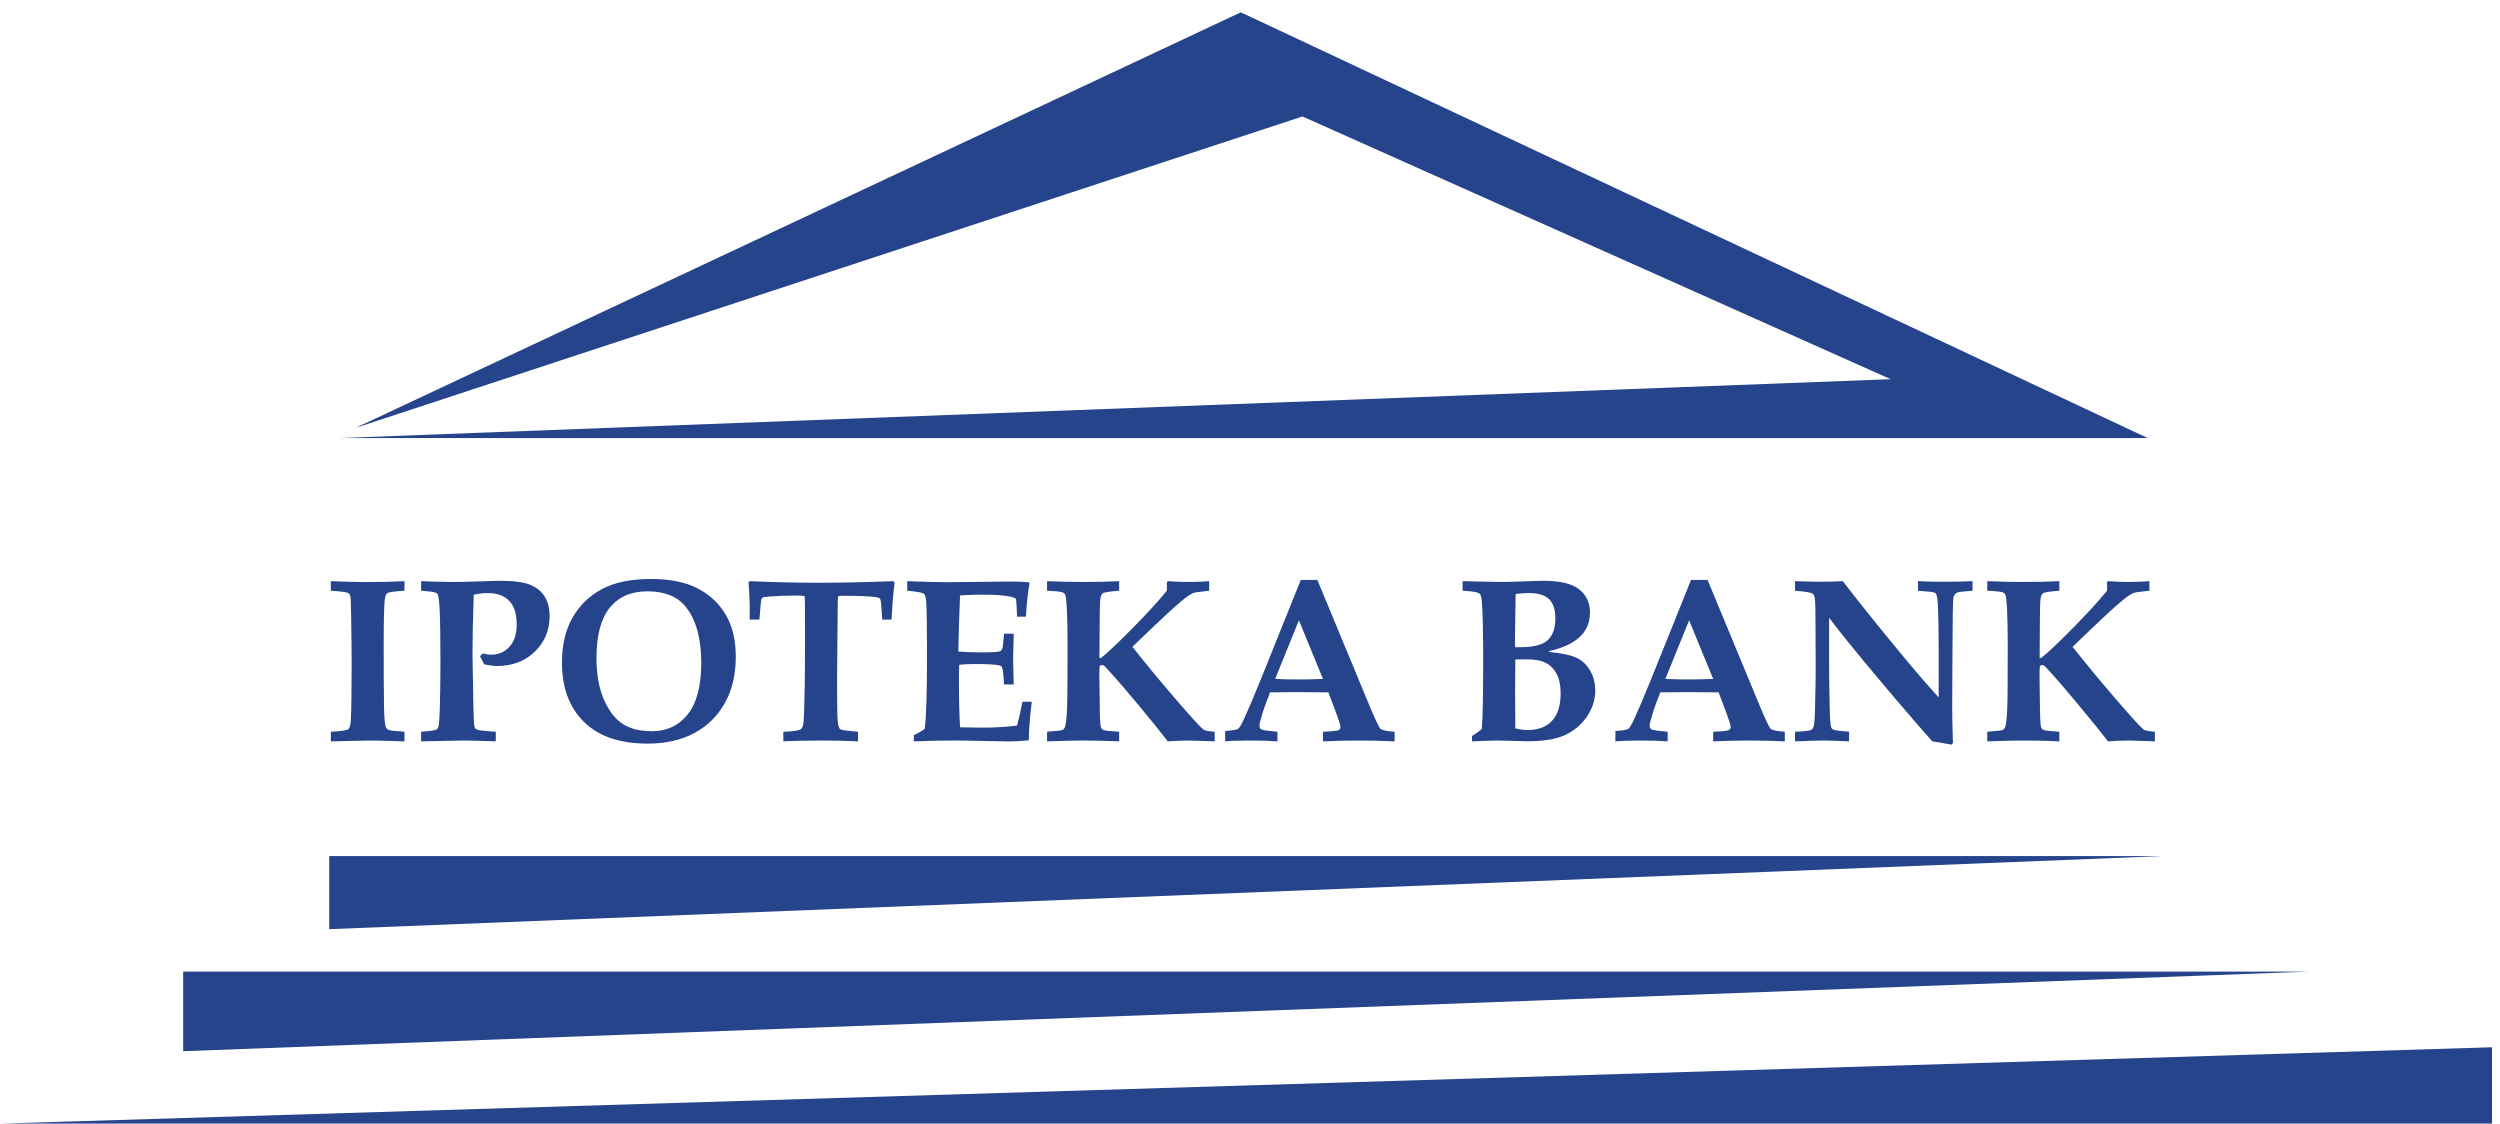
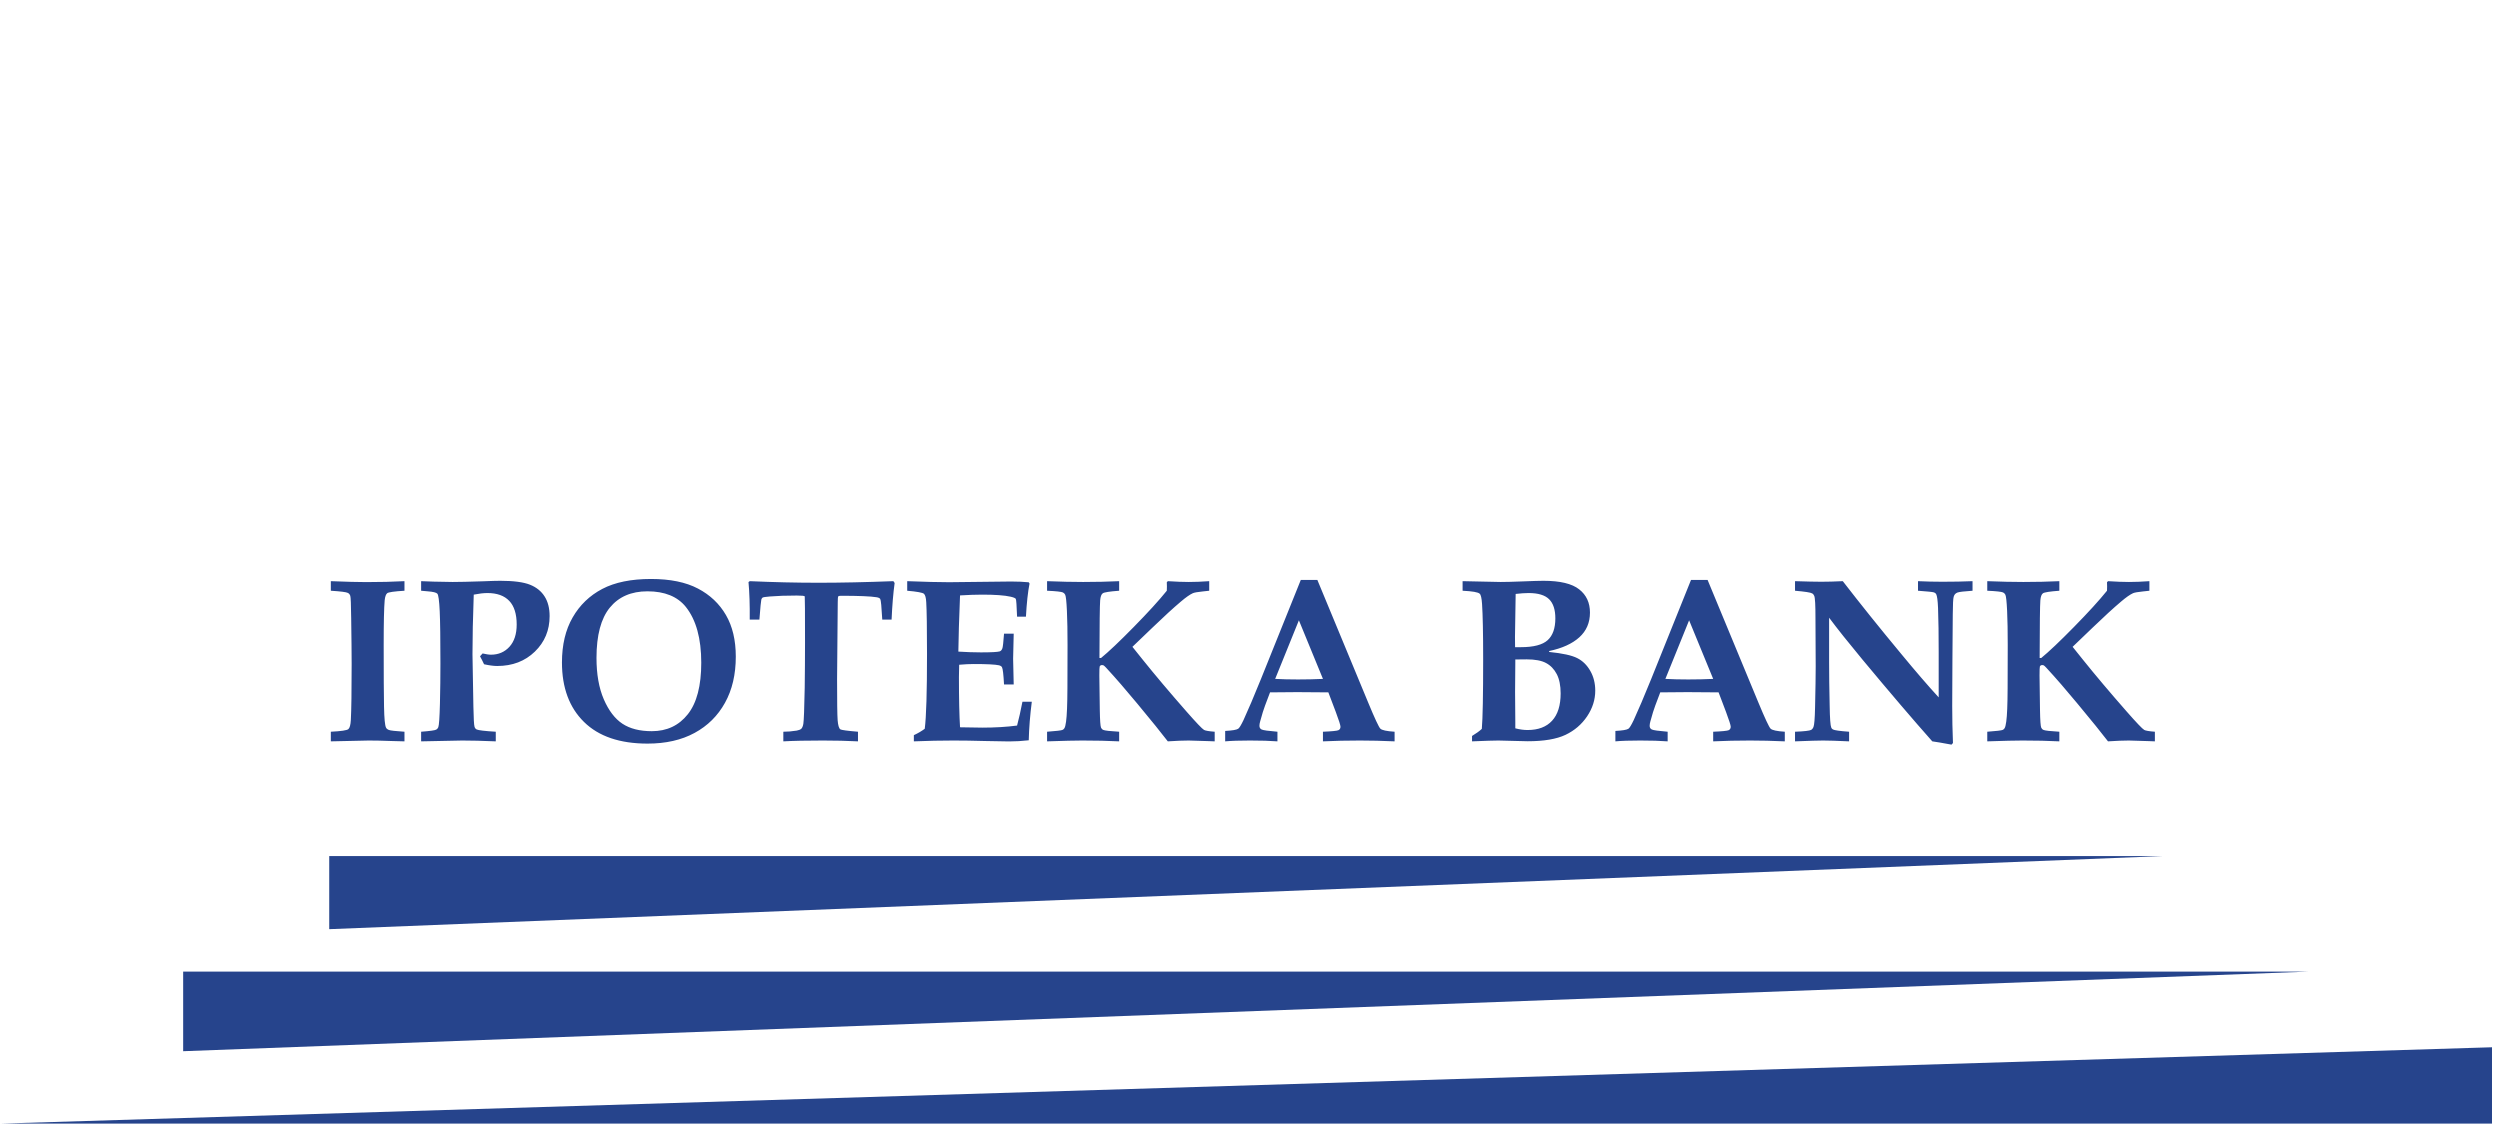
<svg xmlns="http://www.w3.org/2000/svg" width="129" height="58" viewBox="0 0 129 58" fill="none">
  <path fill-rule="evenodd" clip-rule="evenodd" d="M17.071 38.254V37.757C17.604 37.731 17.907 37.685 17.976 37.622C18.046 37.56 18.089 37.405 18.103 37.158C18.131 36.639 18.145 35.672 18.145 34.258C18.145 33.718 18.136 32.931 18.121 31.902C18.113 31.2 18.099 30.814 18.075 30.746C18.051 30.675 18.012 30.627 17.952 30.595C17.867 30.55 17.574 30.514 17.071 30.482V29.988C17.867 30.02 18.477 30.036 18.899 30.036C19.625 30.036 20.283 30.02 20.871 29.988V30.482C20.344 30.514 20.047 30.556 19.98 30.609C19.913 30.663 19.869 30.786 19.849 30.977C19.816 31.355 19.798 32.119 19.798 33.269C19.798 34.801 19.804 35.867 19.816 36.47C19.828 37.073 19.861 37.431 19.919 37.546C19.942 37.596 19.992 37.636 20.067 37.666C20.142 37.697 20.41 37.727 20.871 37.757V38.254L20.186 38.236C19.752 38.219 19.366 38.211 19.026 38.211L17.071 38.254ZM21.73 38.254V37.757C22.19 37.723 22.451 37.685 22.512 37.647C22.558 37.622 22.594 37.582 22.617 37.522C22.655 37.423 22.683 37.017 22.701 36.303C22.718 35.587 22.726 34.896 22.726 34.224C22.726 32.971 22.714 32.075 22.689 31.538C22.665 30.999 22.623 30.699 22.568 30.635C22.512 30.573 22.344 30.533 22.065 30.512L21.73 30.482V29.988L22.386 30.012C22.792 30.024 23.114 30.03 23.354 30.03C23.683 30.03 24.211 30.018 24.944 29.994C25.338 29.977 25.627 29.969 25.813 29.969C26.506 29.969 27.017 30.038 27.348 30.171C27.678 30.303 27.93 30.506 28.102 30.778C28.274 31.047 28.36 31.385 28.36 31.791C28.36 32.521 28.106 33.132 27.597 33.625C27.088 34.118 26.441 34.365 25.657 34.365C25.556 34.365 25.449 34.357 25.338 34.341C25.225 34.325 25.106 34.305 24.978 34.276C24.912 34.136 24.843 33.997 24.77 33.864L24.903 33.718C24.988 33.735 25.067 33.752 25.138 33.764C25.209 33.776 25.275 33.782 25.332 33.782C25.722 33.782 26.041 33.645 26.289 33.372C26.536 33.1 26.661 32.718 26.661 32.226C26.661 31.681 26.532 31.272 26.277 31.005C26.021 30.736 25.647 30.601 25.152 30.601C24.95 30.601 24.715 30.629 24.445 30.683C24.401 31.892 24.38 32.917 24.38 33.758C24.38 34.041 24.396 34.942 24.427 36.462C24.439 37.063 24.457 37.409 24.485 37.498C24.504 37.566 24.54 37.612 24.596 37.64C24.681 37.682 25.009 37.723 25.582 37.757V38.254C24.896 38.225 24.32 38.211 23.853 38.211C23.643 38.211 22.936 38.225 21.73 38.254ZM33.413 38.37C31.985 38.37 30.892 37.998 30.136 37.254C29.377 36.51 28.997 35.487 28.997 34.182C28.997 33.271 29.181 32.497 29.55 31.858C29.916 31.22 30.427 30.73 31.078 30.388C31.73 30.046 32.568 29.875 33.593 29.875C34.579 29.875 35.385 30.04 36.011 30.368C36.638 30.695 37.12 31.152 37.458 31.735C37.797 32.318 37.967 33.034 37.967 33.882C37.967 34.801 37.781 35.596 37.409 36.265C37.038 36.935 36.516 37.453 35.84 37.819C35.165 38.187 34.355 38.37 33.413 38.37ZM33.633 37.729C34.411 37.729 35.031 37.437 35.492 36.854C35.955 36.271 36.185 35.385 36.185 34.194C36.185 32.945 35.92 31.986 35.391 31.319C34.961 30.782 34.3 30.512 33.407 30.512C32.571 30.512 31.924 30.794 31.466 31.355C31.009 31.916 30.779 32.78 30.779 33.947C30.779 34.787 30.904 35.499 31.155 36.082C31.407 36.665 31.728 37.086 32.116 37.343C32.504 37.6 33.011 37.729 33.633 37.729ZM40.42 38.254V37.757C40.64 37.757 40.87 37.739 41.111 37.699C41.222 37.679 41.301 37.647 41.349 37.602C41.395 37.556 41.43 37.474 41.452 37.351C41.48 37.182 41.503 36.563 41.523 35.489C41.533 34.729 41.539 33.951 41.539 33.156C41.539 31.598 41.535 30.804 41.525 30.774C41.515 30.746 41.379 30.73 41.115 30.73C40.579 30.73 40.117 30.746 39.729 30.778C39.505 30.796 39.379 30.816 39.349 30.836C39.322 30.856 39.298 30.89 39.284 30.939C39.268 30.989 39.234 31.333 39.185 31.972H38.686C38.694 31.222 38.672 30.576 38.623 30.036L38.686 29.988C39.904 30.042 41.089 30.07 42.242 30.07C43.391 30.07 44.676 30.042 46.099 29.988L46.163 30.082C46.089 30.621 46.038 31.25 46.006 31.972H45.525C45.489 31.317 45.456 30.963 45.42 30.907C45.394 30.864 45.331 30.834 45.236 30.818C44.925 30.768 44.311 30.742 43.39 30.742C43.313 30.742 43.266 30.754 43.252 30.778C43.236 30.804 43.228 30.909 43.228 31.09L43.193 35.048C43.193 36.195 43.202 36.898 43.222 37.16C43.242 37.421 43.288 37.58 43.361 37.634C43.412 37.669 43.715 37.711 44.272 37.757V38.254C43.703 38.225 43.099 38.211 42.462 38.211C41.622 38.211 40.943 38.225 40.42 38.254ZM47.155 38.254V37.934C47.36 37.839 47.549 37.731 47.717 37.604C47.796 36.993 47.834 35.704 47.834 33.74C47.834 32.4 47.82 31.514 47.794 31.077C47.782 30.846 47.743 30.699 47.675 30.639C47.606 30.579 47.319 30.526 46.812 30.482V29.988C47.725 30.024 48.448 30.042 48.976 30.042L52.172 30.006C52.509 30.006 52.814 30.02 53.083 30.046L53.124 30.112C53.039 30.541 52.978 31.11 52.938 31.819H52.481C52.461 31.246 52.439 30.941 52.414 30.901C52.388 30.862 52.301 30.824 52.15 30.79C51.83 30.717 51.339 30.683 50.677 30.683C50.352 30.683 49.972 30.697 49.538 30.723C49.489 31.938 49.459 32.903 49.451 33.623C49.865 33.649 50.255 33.663 50.618 33.663C51.156 33.663 51.479 33.645 51.588 33.611C51.653 33.587 51.699 33.53 51.727 33.44C51.75 33.37 51.776 33.122 51.808 32.698H52.307C52.287 33.362 52.277 33.794 52.277 33.993L52.307 35.32H51.808C51.78 34.805 51.746 34.508 51.703 34.429C51.679 34.383 51.627 34.349 51.546 34.329C51.352 34.286 50.919 34.264 50.242 34.264C50.028 34.264 49.78 34.276 49.493 34.301C49.485 34.508 49.481 34.721 49.481 34.936C49.481 36.06 49.501 36.923 49.538 37.528L50.687 37.546C51.342 37.546 51.938 37.51 52.481 37.439C52.578 37.08 52.669 36.667 52.758 36.209H53.241C53.152 36.9 53.099 37.564 53.083 38.199C52.732 38.239 52.394 38.258 52.069 38.258C51.855 38.258 51.436 38.252 50.81 38.236C50.226 38.219 49.689 38.211 49.198 38.211C48.551 38.211 47.871 38.225 47.155 38.254ZM54.029 38.254V37.757C54.501 37.723 54.766 37.691 54.823 37.664C54.867 37.645 54.897 37.618 54.916 37.586C54.956 37.532 54.986 37.415 55.009 37.234C55.053 36.923 55.075 36.349 55.079 35.513L55.085 33.293C55.085 32.585 55.075 31.994 55.053 31.52C55.031 31.045 55.002 30.768 54.964 30.689C54.94 30.637 54.901 30.599 54.847 30.571C54.766 30.533 54.493 30.502 54.029 30.482V29.988C54.726 30.016 55.346 30.03 55.891 30.03C56.544 30.03 57.164 30.016 57.748 29.988V30.482C57.261 30.518 56.98 30.561 56.904 30.613C56.829 30.663 56.783 30.788 56.768 30.983C56.748 31.23 56.736 32.221 56.732 33.953H56.813C57.203 33.635 57.768 33.1 58.502 32.352C59.237 31.604 59.805 30.981 60.207 30.482L60.213 30.265L60.207 30.046L60.259 29.988C60.681 30.016 61.041 30.03 61.338 30.03C61.653 30.03 62.003 30.016 62.395 29.988V30.482L62.065 30.518C61.801 30.544 61.631 30.575 61.554 30.607C61.399 30.677 61.191 30.822 60.932 31.043C60.546 31.369 60.057 31.815 59.465 32.386L58.433 33.376L58.966 34.041C59.595 34.825 60.348 35.718 61.223 36.715C61.726 37.288 62.027 37.604 62.128 37.664C62.197 37.703 62.381 37.735 62.678 37.757V38.254L62.371 38.242L61.338 38.211C61.061 38.211 60.7 38.225 60.259 38.254C59.946 37.843 59.417 37.19 58.671 36.291C58.112 35.616 57.582 35.002 57.075 34.453C57.009 34.383 56.962 34.341 56.936 34.329C56.912 34.321 56.889 34.317 56.867 34.317C56.807 34.317 56.768 34.341 56.744 34.389C56.732 34.419 56.726 34.576 56.726 34.86L56.75 36.645C56.758 37.166 56.78 37.467 56.813 37.546C56.837 37.6 56.875 37.64 56.93 37.664C57.008 37.699 57.281 37.731 57.748 37.757V38.254C57.176 38.225 56.542 38.211 55.845 38.211C55.493 38.211 54.889 38.225 54.029 38.254ZM63.219 37.717C63.581 37.697 63.805 37.66 63.89 37.604C63.95 37.566 64.041 37.415 64.164 37.158C64.399 36.647 64.702 35.937 65.068 35.031L67.122 29.923H67.975L70.597 36.249C70.937 37.071 71.147 37.52 71.226 37.598C71.306 37.677 71.551 37.731 71.961 37.757V38.254C71.329 38.225 70.734 38.211 70.173 38.211C69.504 38.211 68.868 38.225 68.264 38.254V37.757C68.726 37.739 68.991 37.711 69.062 37.679C69.133 37.645 69.169 37.584 69.169 37.498C69.169 37.423 69.088 37.168 68.925 36.733L68.543 35.726C68.064 35.718 67.528 35.714 66.938 35.714C66.423 35.714 65.953 35.718 65.534 35.726L65.278 36.404C65.207 36.587 65.122 36.862 65.023 37.228C64.999 37.311 64.987 37.385 64.987 37.451C64.987 37.542 65.025 37.606 65.1 37.642C65.175 37.681 65.448 37.719 65.916 37.757V38.254C65.536 38.225 65.064 38.211 64.5 38.211C63.964 38.211 63.536 38.225 63.219 38.254V37.717ZM67.023 32.008L65.799 35.031C66.156 35.051 66.547 35.06 66.977 35.06C67.427 35.06 67.854 35.051 68.264 35.031L67.023 32.008ZM75.957 38.254V37.976C76.178 37.842 76.345 37.721 76.462 37.61C76.509 37.069 76.531 35.871 76.531 34.017C76.531 32.674 76.511 31.723 76.474 31.166C76.454 30.864 76.414 30.687 76.351 30.635C76.266 30.556 75.973 30.506 75.47 30.482V29.988L76.585 30.012L77.436 30.03C77.695 30.03 78.077 30.02 78.584 30C79.075 29.98 79.428 29.969 79.642 29.969C80.499 29.969 81.115 30.116 81.485 30.41C81.858 30.701 82.042 31.101 82.042 31.608C82.042 32.131 81.859 32.555 81.491 32.887C81.125 33.217 80.606 33.452 79.937 33.593V33.641C80.626 33.711 81.109 33.816 81.386 33.959C81.665 34.099 81.889 34.319 82.059 34.618C82.23 34.916 82.315 35.256 82.315 35.638C82.315 36.104 82.174 36.547 81.895 36.963C81.614 37.379 81.244 37.697 80.78 37.918C80.319 38.137 79.668 38.248 78.828 38.248C78.662 38.248 78.412 38.242 78.079 38.23C77.77 38.218 77.517 38.211 77.321 38.211C77.099 38.211 76.646 38.225 75.957 38.254ZM78.178 33.394H78.481C79.135 33.394 79.594 33.273 79.858 33.034C80.123 32.794 80.256 32.419 80.256 31.908C80.256 31.461 80.149 31.131 79.933 30.919C79.719 30.707 79.367 30.601 78.876 30.601C78.693 30.601 78.472 30.617 78.208 30.647C78.184 31.853 78.173 32.591 78.173 32.863L78.178 33.394ZM78.19 37.582C78.414 37.64 78.626 37.669 78.822 37.669C79.372 37.669 79.794 37.51 80.087 37.19C80.382 36.87 80.529 36.4 80.529 35.779C80.529 35.374 80.462 35.042 80.329 34.785C80.194 34.528 80.012 34.337 79.776 34.212C79.543 34.086 79.21 34.023 78.776 34.023L78.19 34.029V34.182L78.178 35.708L78.19 37.25V37.582ZM83.354 37.717C83.717 37.697 83.94 37.66 84.026 37.604C84.085 37.566 84.176 37.415 84.299 37.158C84.534 36.647 84.838 35.937 85.204 35.031L87.257 29.923H88.111L90.732 36.249C91.073 37.071 91.283 37.52 91.362 37.598C91.441 37.677 91.686 37.731 92.096 37.757V38.254C91.465 38.225 90.869 38.211 90.308 38.211C89.639 38.211 89.004 38.225 88.4 38.254V37.757C88.861 37.739 89.126 37.711 89.198 37.679C89.269 37.645 89.305 37.584 89.305 37.498C89.305 37.423 89.223 37.168 89.061 36.733L88.679 35.726C88.2 35.718 87.663 35.714 87.073 35.714C86.558 35.714 86.089 35.718 85.669 35.726L85.413 36.404C85.342 36.587 85.257 36.862 85.158 37.228C85.135 37.311 85.122 37.385 85.122 37.451C85.122 37.542 85.16 37.606 85.235 37.642C85.311 37.681 85.584 37.719 86.051 37.757V38.254C85.671 38.225 85.2 38.211 84.635 38.211C84.099 38.211 83.671 38.225 83.354 38.254V37.717ZM87.158 32.008L85.934 35.031C86.291 35.051 86.683 35.06 87.112 35.06C87.562 35.06 87.99 35.051 88.4 35.031L87.158 32.008ZM92.623 38.254V37.757C93.096 37.739 93.372 37.707 93.453 37.664C93.508 37.632 93.548 37.582 93.576 37.51C93.617 37.415 93.645 37.083 93.657 36.514C93.678 35.571 93.69 34.862 93.69 34.383L93.678 31.89C93.678 31.23 93.659 30.85 93.615 30.748C93.591 30.689 93.556 30.645 93.506 30.619C93.427 30.571 93.134 30.526 92.623 30.482V29.988C93.235 30.008 93.686 30.018 93.981 30.018C94.306 30.018 94.674 30.008 95.088 29.988C95.979 31.142 96.983 32.394 98.106 33.746C98.852 34.651 99.496 35.396 100.036 35.985V33.651C100.036 32.768 100.027 32.006 100.003 31.367C99.987 30.985 99.955 30.752 99.91 30.665C99.886 30.619 99.845 30.585 99.781 30.565C99.72 30.544 99.448 30.518 98.969 30.482V29.988C99.391 30.008 99.811 30.018 100.229 30.018C100.801 30.018 101.32 30.008 101.783 29.988V30.482C101.349 30.51 101.09 30.542 101.001 30.576C100.949 30.597 100.91 30.625 100.878 30.659C100.848 30.695 100.825 30.739 100.809 30.796C100.781 30.888 100.767 31.192 100.763 31.703L100.745 34.059L100.734 36.432C100.734 37.069 100.747 37.705 100.773 38.34L100.698 38.423C100.231 38.336 99.9 38.28 99.706 38.254C98.712 37.134 97.512 35.728 96.104 34.035C95.393 33.179 94.819 32.459 94.382 31.874V34.164C94.382 34.789 94.391 35.541 94.411 36.42C94.421 37.069 94.449 37.441 94.492 37.54C94.506 37.582 94.536 37.616 94.579 37.64C94.653 37.682 94.93 37.723 95.413 37.757V38.254C94.787 38.225 94.338 38.211 94.069 38.211C93.843 38.211 93.362 38.225 92.623 38.254ZM102.543 38.254V37.757C103.015 37.723 103.28 37.691 103.337 37.664C103.381 37.645 103.411 37.618 103.43 37.586C103.47 37.532 103.499 37.415 103.523 37.234C103.567 36.923 103.589 36.349 103.593 35.513L103.599 33.293C103.599 32.585 103.589 31.994 103.567 31.52C103.545 31.045 103.515 30.768 103.478 30.689C103.454 30.637 103.414 30.599 103.361 30.571C103.28 30.533 103.007 30.502 102.543 30.482V29.988C103.24 30.016 103.86 30.03 104.404 30.03C105.058 30.03 105.678 30.016 106.262 29.988V30.482C105.775 30.518 105.494 30.561 105.418 30.613C105.343 30.663 105.297 30.788 105.282 30.983C105.262 31.23 105.25 32.221 105.246 33.953H105.327C105.717 33.635 106.282 33.1 107.016 32.352C107.751 31.604 108.319 30.981 108.721 30.482L108.727 30.265L108.721 30.046L108.773 29.988C109.194 30.016 109.555 30.03 109.852 30.03C110.166 30.03 110.517 30.016 110.909 29.988V30.482L110.578 30.518C110.315 30.544 110.145 30.575 110.068 30.607C109.913 30.677 109.705 30.822 109.446 31.043C109.06 31.369 108.571 31.815 107.979 32.386L106.947 33.376L107.48 34.041C108.109 34.825 108.862 35.718 109.737 36.715C110.24 37.288 110.541 37.604 110.642 37.664C110.711 37.703 110.895 37.735 111.192 37.757V38.254L110.885 38.242L109.852 38.211C109.575 38.211 109.214 38.225 108.773 38.254C108.46 37.843 107.931 37.19 107.184 36.291C106.626 35.616 106.096 35.002 105.588 34.453C105.523 34.383 105.476 34.341 105.45 34.329C105.426 34.321 105.403 34.317 105.381 34.317C105.321 34.317 105.282 34.341 105.258 34.389C105.246 34.419 105.24 34.576 105.24 34.86L105.264 36.645C105.272 37.166 105.294 37.467 105.327 37.546C105.351 37.6 105.389 37.64 105.444 37.664C105.521 37.699 105.795 37.731 106.262 37.757V38.254C105.69 38.225 105.056 38.211 104.359 38.211C104.006 38.211 103.402 38.225 102.543 38.254Z" fill="#26448C" />
  <path fill-rule="evenodd" clip-rule="evenodd" d="M16.988 44.173H111.599L16.988 47.945V44.173Z" fill="#26448C" />
  <path fill-rule="evenodd" clip-rule="evenodd" d="M9.451 50.134H119.136L9.451 54.242V50.134Z" fill="#26448C" />
  <path fill-rule="evenodd" clip-rule="evenodd" d="M128.587 57.979H0L128.587 54.039V57.979Z" fill="#26448C" />
-   <path fill-rule="evenodd" clip-rule="evenodd" d="M64.025 0.635L110.823 22.605H17.476L97.556 19.566L67.208 6.01L18.351 22.077L64.025 0.635Z" fill="#26448C" />
</svg>